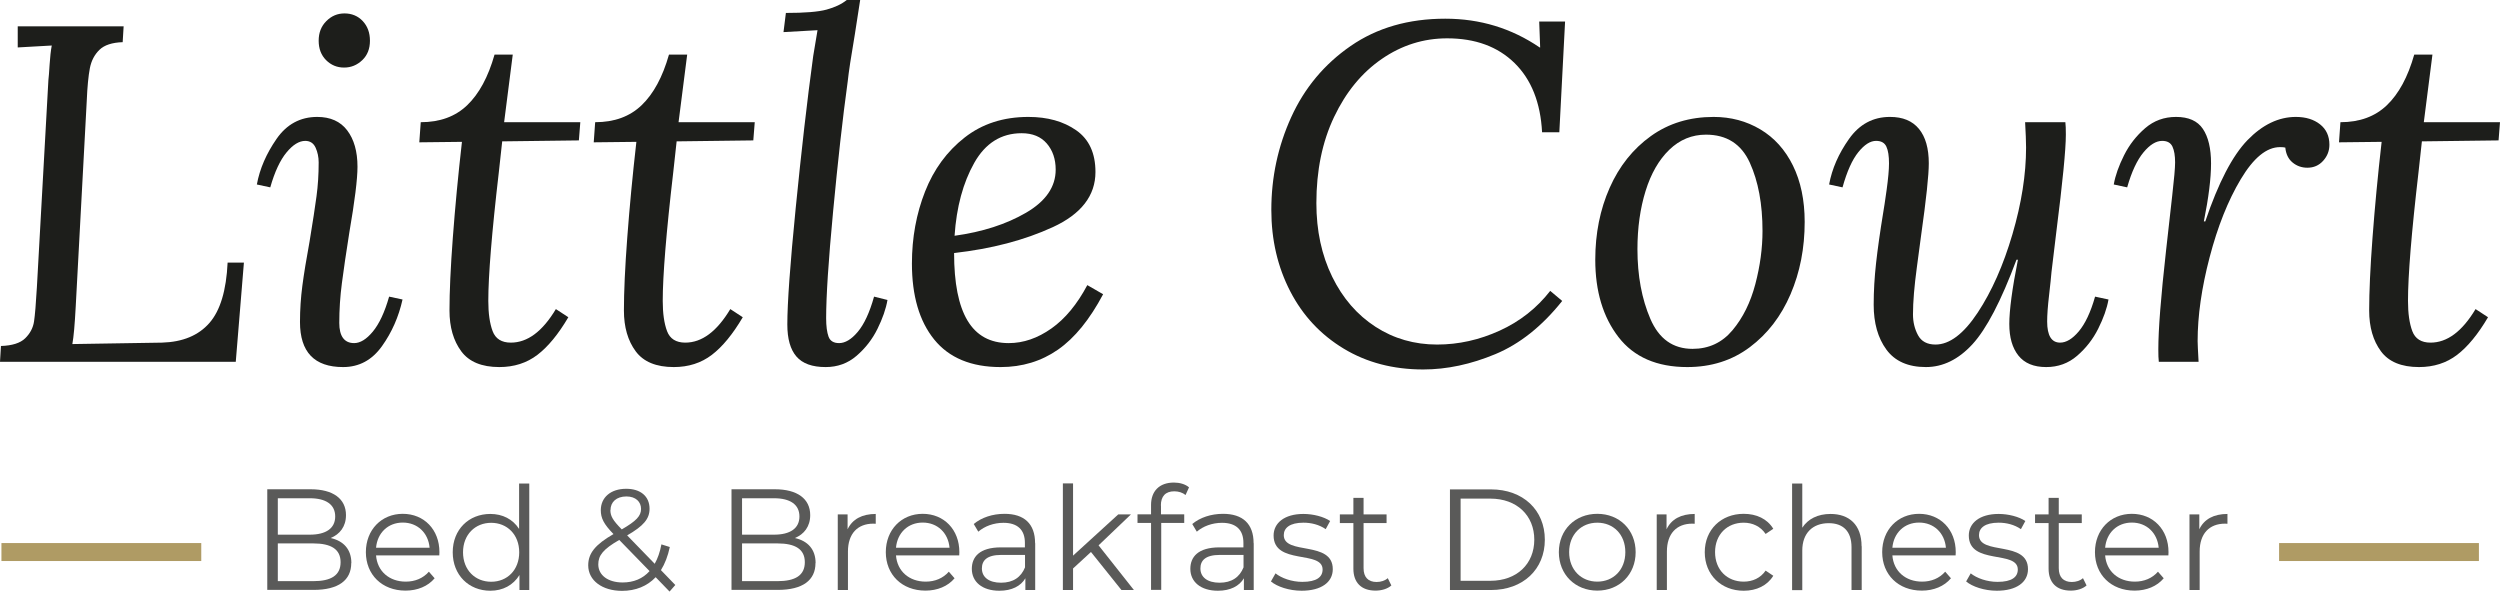
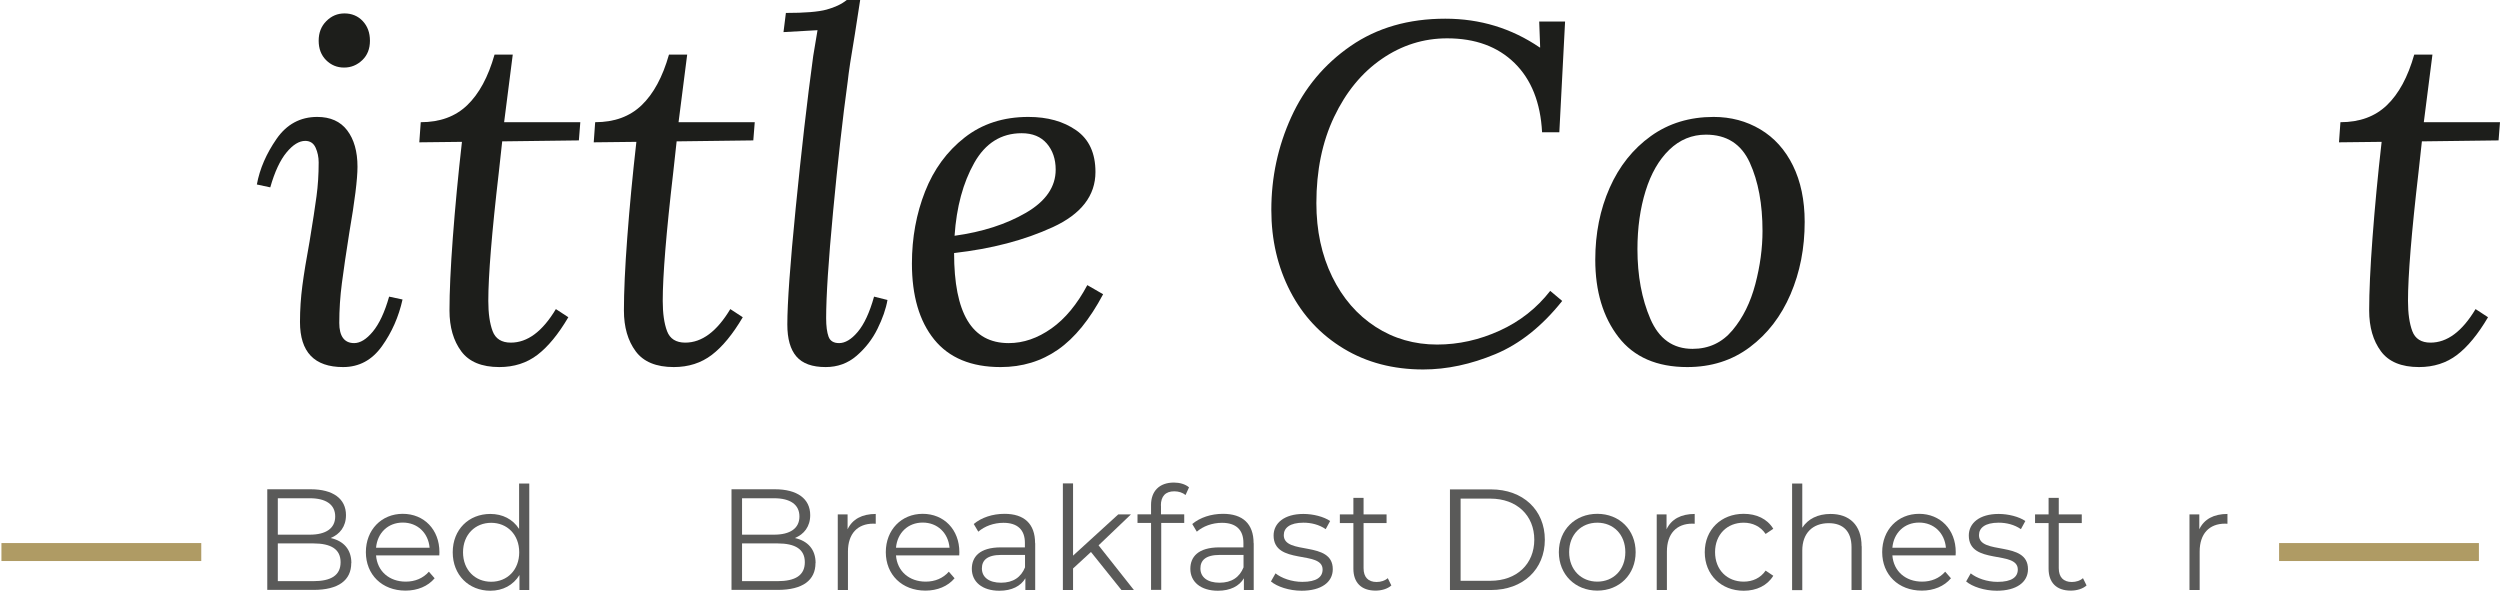
<svg xmlns="http://www.w3.org/2000/svg" id="Layer_1" viewBox="0 0 208.68 49.38">
  <defs>
    <style>.cls-1{fill:none;stroke:#af9b64;stroke-miterlimit:10;stroke-width:1.5px;}.cls-2{fill:#1d1e1b;}.cls-2,.cls-3{stroke-width:0px;}.cls-3{fill:#5a5a59;}</style>
  </defs>
-   <path class="cls-2" d="m10.24,3.52c-.88.03-1.53.24-1.94.64-.41.4-.68.91-.8,1.54-.12.63-.21,1.54-.26,2.74l-.92,17.16c-.08,1.49-.17,2.53-.28,3.12l7.48-.12c1.73-.05,3.05-.6,3.96-1.64.91-1.04,1.41-2.72,1.52-5.04h1.36l-.68,8.28H0l.08-1.32c.93-.03,1.61-.24,2.02-.64.41-.4.66-.87.74-1.4.08-.53.16-1.49.24-2.88l.96-17.28c.03-.21.06-.64.1-1.28.04-.64.1-1.17.18-1.6l-2.84.16v-1.76h8.84l-.08,1.32Z" />
  <path class="cls-2" d="m28.98,10.88c.57.75.86,1.76.86,3.04,0,1.04-.23,2.87-.68,5.48-.27,1.68-.47,3.09-.62,4.22-.15,1.13-.22,2.25-.22,3.34s.41,1.68,1.24,1.68c.51,0,1.03-.32,1.56-.96.53-.64.99-1.61,1.36-2.92l1.12.24c-.32,1.44-.89,2.74-1.72,3.9-.83,1.16-1.91,1.74-3.24,1.74-2.4,0-3.6-1.25-3.6-3.76,0-1.04.07-2.05.2-3.04.13-.99.33-2.21.6-3.68.27-1.63.46-2.89.58-3.78.12-.89.18-1.83.18-2.82,0-.45-.09-.87-.26-1.24-.17-.37-.46-.56-.86-.56-.51,0-1.03.32-1.56.96-.53.64-.99,1.61-1.36,2.92l-1.12-.24c.24-1.31.79-2.57,1.64-3.8.85-1.23,1.99-1.84,3.4-1.84,1.09,0,1.93.37,2.5,1.12Zm1.3-9.12c.4.43.6.97.6,1.64s-.21,1.21-.64,1.62c-.43.41-.93.62-1.52.62s-1.09-.21-1.5-.62c-.41-.41-.62-.95-.62-1.62s.21-1.21.64-1.64.93-.64,1.52-.64,1.12.21,1.52.64Z" />
  <path class="cls-2" d="m42.08,10.2h6.36l-.12,1.52-6.4.08-.28,2.56c-.59,5.07-.88,8.65-.88,10.76,0,1.04.12,1.88.36,2.52.24.64.75.96,1.52.96,1.39,0,2.64-.93,3.76-2.8l1.04.68c-.83,1.41-1.69,2.46-2.58,3.14-.89.68-1.95,1.02-3.18,1.02-1.47,0-2.53-.44-3.18-1.32-.65-.88-.98-2.01-.98-3.4,0-1.55.09-3.58.28-6.1.19-2.52.44-5.18.76-7.98l-3.56.04.12-1.68c1.6,0,2.89-.47,3.88-1.42.99-.95,1.75-2.35,2.28-4.22h1.52l-.72,5.64Z" />
  <path class="cls-2" d="m56.64,10.2h6.36l-.12,1.52-6.4.08-.28,2.56c-.59,5.07-.88,8.65-.88,10.76,0,1.04.12,1.88.36,2.52.24.64.75.96,1.52.96,1.39,0,2.64-.93,3.76-2.8l1.04.68c-.83,1.41-1.69,2.46-2.58,3.14-.89.68-1.95,1.02-3.18,1.02-1.47,0-2.53-.44-3.18-1.32-.65-.88-.98-2.01-.98-3.4,0-1.55.09-3.58.28-6.1.19-2.52.44-5.18.76-7.98l-3.56.04.12-1.68c1.6,0,2.89-.47,3.88-1.42.99-.95,1.75-2.35,2.28-4.22h1.52l-.72,5.64Z" />
  <path class="cls-2" d="m71.36,2.84c-.32,1.87-.52,3.19-.6,3.96-.43,3.12-.83,6.74-1.22,10.86-.39,4.12-.58,7.09-.58,8.9,0,.67.07,1.18.2,1.54.13.36.43.54.88.54.51,0,1.03-.31,1.56-.94.53-.63.99-1.61,1.36-2.94l1.12.28c-.13.75-.41,1.55-.84,2.42-.43.87-1.01,1.61-1.74,2.24-.73.63-1.59.94-2.58.94-1.12,0-1.93-.29-2.44-.88-.51-.59-.76-1.48-.76-2.68,0-1.76.23-5,.7-9.72.47-4.72.95-8.95,1.46-12.68l.36-2.16-2.84.16.2-1.6c1.57,0,2.71-.09,3.4-.28.69-.19,1.25-.45,1.68-.8h1.12l-.44,2.84Z" />
  <path class="cls-2" d="m89.84,10.88c1.07.75,1.6,1.91,1.6,3.48,0,1.97-1.19,3.51-3.56,4.6-2.37,1.09-5.12,1.81-8.24,2.16,0,2.51.37,4.39,1.12,5.64.75,1.25,1.89,1.88,3.44,1.88,1.23,0,2.41-.41,3.56-1.22,1.15-.81,2.15-2.02,3-3.62l1.32.76c-1.12,2.11-2.37,3.65-3.76,4.62s-2.99,1.46-4.8,1.46c-2.45,0-4.3-.77-5.54-2.3-1.24-1.53-1.86-3.65-1.86-6.34,0-2.16.37-4.17,1.1-6.02.73-1.85,1.83-3.35,3.3-4.5,1.47-1.15,3.24-1.72,5.32-1.72,1.6,0,2.93.37,4,1.12Zm-8.52,2.72c-.93,1.65-1.48,3.68-1.64,6.08,2.32-.32,4.31-.96,5.96-1.92,1.65-.96,2.48-2.16,2.48-3.6,0-.88-.25-1.61-.74-2.18-.49-.57-1.19-.86-2.1-.86-1.71,0-3.03.83-3.96,2.48Z" />
  <path class="cls-2" d="m128.52,3.96h.04l-.08-2.16h2.16l-.48,9.24h-1.44c-.13-2.48-.9-4.41-2.3-5.78-1.4-1.37-3.27-2.06-5.62-2.06-1.97,0-3.79.57-5.46,1.72s-2.99,2.76-3.98,4.84c-.99,2.08-1.48,4.48-1.48,7.2,0,2.29.44,4.34,1.32,6.14.88,1.8,2.09,3.19,3.62,4.18,1.53.99,3.25,1.48,5.14,1.48,1.79,0,3.53-.39,5.22-1.16s3.1-1.88,4.22-3.32l1,.84c-1.68,2.11-3.54,3.59-5.58,4.44-2.04.85-4.05,1.28-6.02,1.28-2.51,0-4.72-.58-6.64-1.74s-3.41-2.75-4.46-4.78c-1.05-2.03-1.58-4.29-1.58-6.8,0-2.72.55-5.3,1.66-7.74,1.11-2.44,2.76-4.42,4.96-5.94s4.83-2.28,7.9-2.28c2.91,0,5.53.8,7.88,2.4Z" />
  <path class="cls-2" d="m146.94,10.8c1.16.69,2.07,1.7,2.72,3.02.65,1.32.98,2.89.98,4.7,0,2.19-.39,4.2-1.18,6.04-.79,1.84-1.92,3.31-3.4,4.42-1.48,1.11-3.22,1.66-5.22,1.66-2.53,0-4.45-.83-5.74-2.5-1.29-1.67-1.94-3.82-1.94-6.46,0-2.19.4-4.19,1.2-6,.8-1.81,1.95-3.25,3.44-4.32,1.49-1.07,3.24-1.6,5.24-1.6,1.44,0,2.74.35,3.9,1.04Zm-7.6,1.7c-.87.84-1.53,1.99-1.98,3.44-.45,1.45-.68,3.07-.68,4.86,0,2.21.36,4.15,1.08,5.82.72,1.67,1.89,2.5,3.52,2.5,1.36,0,2.47-.52,3.34-1.56.87-1.04,1.5-2.32,1.9-3.84s.6-3,.6-4.44c0-2.24-.35-4.14-1.06-5.7-.71-1.56-1.93-2.34-3.66-2.34-1.17,0-2.19.42-3.06,1.26Z" />
-   <path class="cls-2" d="m160.18,10.76c.55.67.82,1.63.82,2.88,0,.96-.21,2.96-.64,6-.03.24-.15,1.14-.36,2.7-.21,1.56-.32,2.86-.32,3.9,0,.64.14,1.22.42,1.74.28.52.77.78,1.46.78,1.17,0,2.35-.89,3.52-2.66,1.17-1.77,2.14-3.95,2.9-6.54.76-2.59,1.14-5,1.14-7.24,0-.51-.03-1.21-.08-2.12h3.36c.03.24.04.59.04,1.04,0,.64-.07,1.63-.2,2.96-.13,1.33-.33,3.07-.6,5.2l-.4,3.32c-.03.35-.09.99-.2,1.92-.11.93-.16,1.67-.16,2.2,0,1.17.36,1.76,1.08,1.76.51,0,1.03-.31,1.56-.94.53-.63.99-1.59,1.36-2.9l1.12.24c-.13.75-.42,1.56-.86,2.44-.44.88-1.03,1.63-1.76,2.26-.73.63-1.59.94-2.58.94-1.04,0-1.81-.32-2.32-.96-.51-.64-.76-1.52-.76-2.64s.24-2.96.72-5.36h-.12c-1.28,3.44-2.51,5.79-3.68,7.06-1.17,1.27-2.47,1.9-3.88,1.9-1.49,0-2.59-.49-3.3-1.46-.71-.97-1.06-2.22-1.06-3.74,0-1.15.07-2.31.2-3.48.13-1.17.33-2.59.6-4.24.05-.29.15-.91.28-1.86.13-.95.2-1.69.2-2.22,0-.61-.07-1.08-.22-1.4s-.43-.48-.86-.48c-.48,0-.97.31-1.48.94-.51.63-.95,1.61-1.32,2.94l-1.12-.24c.24-1.31.79-2.57,1.66-3.8.87-1.23,2.01-1.84,3.42-1.84,1.07,0,1.87.33,2.42,1Z" />
-   <path class="cls-2" d="m193.66,10.38c.52.41.78.98.78,1.7,0,.51-.17.95-.52,1.34-.35.39-.79.58-1.32.58-.48,0-.89-.15-1.24-.44-.35-.29-.55-.71-.6-1.24-.11-.03-.25-.04-.44-.04-1.12,0-2.21.89-3.28,2.68-1.07,1.79-1.93,3.96-2.6,6.52-.67,2.56-1,4.89-1,7,0,.24.03.81.08,1.72h-3.32c-.03-.24-.04-.59-.04-1.04,0-1.63.21-4.36.64-8.2l.52-4.64c.16-1.39.24-2.31.24-2.76,0-.56-.07-1-.22-1.32s-.43-.48-.86-.48c-.51,0-1.03.32-1.56.96s-.99,1.61-1.36,2.92l-1.12-.24c.13-.75.42-1.56.86-2.44.44-.88,1.03-1.63,1.76-2.26.73-.63,1.59-.94,2.58-.94,1.04,0,1.79.33,2.24,1,.45.67.68,1.63.68,2.88s-.2,2.84-.6,4.84h.12c1.09-3.23,2.27-5.49,3.52-6.78,1.25-1.29,2.6-1.94,4.04-1.94.83,0,1.5.21,2.02.62Z" />
  <path class="cls-2" d="m202.32,10.2h6.36l-.12,1.52-6.4.08-.28,2.56c-.59,5.07-.88,8.65-.88,10.76,0,1.04.12,1.88.36,2.52.24.64.75.96,1.52.96,1.39,0,2.64-.93,3.76-2.8l1.04.68c-.83,1.41-1.69,2.46-2.58,3.14-.89.68-1.95,1.02-3.18,1.02-1.47,0-2.53-.44-3.18-1.32s-.98-2.01-.98-3.4c0-1.55.09-3.58.28-6.1s.44-5.18.76-7.98l-3.56.04.12-1.68c1.6,0,2.89-.47,3.88-1.42.99-.95,1.75-2.35,2.28-4.22h1.52l-.72,5.64Z" />
  <path class="cls-3" d="m29.32,47c0,1.43-1.06,2.24-3.15,2.24h-3.86v-8.4h3.62c1.87,0,2.95.79,2.95,2.16,0,.96-.52,1.6-1.28,1.91,1.08.24,1.73.95,1.73,2.09Zm-6.13-5.42v3.05h2.67c1.34,0,2.12-.52,2.12-1.52s-.78-1.52-2.12-1.52h-2.67Zm5.24,5.35c0-1.09-.8-1.57-2.28-1.57h-2.96v3.15h2.96c1.48,0,2.28-.48,2.28-1.58Z" />
  <path class="cls-3" d="m36.67,46.36h-5.28c.1,1.32,1.1,2.19,2.48,2.19.77,0,1.45-.28,1.93-.83l.48.55c-.56.67-1.44,1.03-2.43,1.03-1.97,0-3.31-1.34-3.31-3.21s1.31-3.2,3.08-3.2,3.06,1.31,3.06,3.2c0,.07-.01.17-.01.26Zm-5.28-.64h4.47c-.11-1.24-1.01-2.1-2.24-2.1s-2.12.86-2.23,2.1Z" />
  <path class="cls-3" d="m44.18,40.35v8.9h-.82v-1.25c-.52.85-1.39,1.31-2.43,1.31-1.8,0-3.14-1.31-3.14-3.21s1.34-3.2,3.14-3.2c1.01,0,1.87.43,2.4,1.25v-3.79h.85Zm-.84,5.75c0-1.48-1.01-2.46-2.34-2.46s-2.35.98-2.35,2.46,1.01,2.46,2.35,2.46,2.34-.98,2.34-2.46Z" />
-   <path class="cls-3" d="m55.89,49.38l-1.16-1.2c-.71.75-1.67,1.14-2.81,1.14-1.64,0-2.82-.86-2.82-2.13,0-1,.58-1.73,2.11-2.61-.82-.84-1.06-1.34-1.06-1.99,0-1.07.83-1.79,2.12-1.79,1.19,0,1.95.62,1.95,1.67,0,.84-.5,1.43-1.87,2.22l2.3,2.37c.25-.44.44-.98.56-1.62l.7.22c-.16.76-.41,1.4-.74,1.93l1.2,1.24-.49.56Zm-1.67-1.71l-2.53-2.6c-1.34.77-1.75,1.29-1.75,2.04,0,.91.82,1.51,2.03,1.51.91,0,1.68-.31,2.25-.95Zm-3.27-5.1c0,.49.18.84.95,1.62,1.21-.7,1.61-1.12,1.61-1.71s-.44-1.04-1.22-1.04c-.84,0-1.33.47-1.33,1.14Z" />
  <path class="cls-3" d="m68.07,47c0,1.43-1.06,2.24-3.15,2.24h-3.86v-8.4h3.62c1.87,0,2.95.79,2.95,2.16,0,.96-.52,1.6-1.28,1.91,1.08.24,1.73.95,1.73,2.09Zm-6.13-5.42v3.05h2.67c1.34,0,2.12-.52,2.12-1.52s-.78-1.52-2.12-1.52h-2.67Zm5.24,5.35c0-1.09-.8-1.57-2.28-1.57h-2.96v3.15h2.96c1.48,0,2.28-.48,2.28-1.58Z" />
  <path class="cls-3" d="m73.1,42.89v.83c-.07,0-.14-.01-.2-.01-1.32,0-2.12.84-2.12,2.33v3.21h-.85v-6.31h.82v1.24c.4-.84,1.2-1.28,2.36-1.28Z" />
  <path class="cls-3" d="m80.07,46.36h-5.28c.1,1.32,1.1,2.19,2.48,2.19.77,0,1.45-.28,1.93-.83l.48.55c-.56.67-1.44,1.03-2.43,1.03-1.97,0-3.31-1.34-3.31-3.21s1.31-3.2,3.08-3.2,3.06,1.31,3.06,3.2c0,.07-.01.17-.01.26Zm-5.28-.64h4.47c-.11-1.24-1.01-2.1-2.24-2.1s-2.12.86-2.23,2.1Z" />
  <path class="cls-3" d="m86.41,45.34v3.91h-.82v-.98c-.38.65-1.13,1.04-2.17,1.04-1.43,0-2.3-.74-2.3-1.83,0-.97.62-1.79,2.43-1.79h2v-.38c0-1.08-.61-1.67-1.79-1.67-.82,0-1.58.29-2.1.74l-.38-.64c.64-.54,1.57-.85,2.57-.85,1.63,0,2.55.82,2.55,2.45Zm-.85,2.01v-1.03h-1.98c-1.22,0-1.62.48-1.62,1.13,0,.73.59,1.19,1.6,1.19s1.67-.46,2-1.28Z" />
  <path class="cls-3" d="m91.06,46.08l-1.49,1.37v1.8h-.85v-8.9h.85v6.03l3.77-3.44h1.06l-2.7,2.58,2.95,3.73h-1.04l-2.54-3.17Z" />
  <path class="cls-3" d="m96.91,42.19v.74h1.94v.72h-1.92v5.59h-.85v-5.59h-1.13v-.72h1.13v-.78c0-1.13.67-1.87,1.91-1.87.47,0,.95.13,1.26.4l-.29.64c-.24-.2-.58-.31-.94-.31-.73,0-1.12.41-1.12,1.19Z" />
  <path class="cls-3" d="m104.65,45.34v3.91h-.82v-.98c-.38.65-1.13,1.04-2.17,1.04-1.43,0-2.3-.74-2.3-1.83,0-.97.62-1.79,2.43-1.79h2v-.38c0-1.08-.61-1.67-1.79-1.67-.82,0-1.58.29-2.1.74l-.38-.64c.64-.54,1.57-.85,2.57-.85,1.63,0,2.55.82,2.55,2.45Zm-.85,2.01v-1.03h-1.98c-1.22,0-1.62.48-1.62,1.13,0,.73.59,1.19,1.6,1.19s1.67-.46,2-1.28Z" />
  <path class="cls-3" d="m106.09,48.53l.38-.67c.5.4,1.35.71,2.24.71,1.2,0,1.69-.41,1.69-1.03,0-1.64-4.09-.35-4.09-2.84,0-1.03.89-1.8,2.49-1.8.82,0,1.7.23,2.23.59l-.37.68c-.55-.38-1.21-.54-1.86-.54-1.14,0-1.64.44-1.64,1.04,0,1.7,4.09.42,4.09,2.84,0,1.09-.96,1.8-2.6,1.8-1.04,0-2.05-.34-2.57-.78Z" />
  <path class="cls-3" d="m116.15,48.86c-.33.3-.84.44-1.33.44-1.19,0-1.85-.67-1.85-1.83v-3.81h-1.13v-.72h1.13v-1.38h.85v1.38h1.92v.72h-1.92v3.77c0,.74.38,1.15,1.09,1.15.35,0,.7-.11.93-.32l.3.61Z" />
  <path class="cls-3" d="m121.03,40.85h3.42c2.69,0,4.5,1.73,4.5,4.2s-1.81,4.2-4.5,4.2h-3.42v-8.4Zm3.37,7.63c2.23,0,3.67-1.42,3.67-3.43s-1.44-3.43-3.67-3.43h-2.48v6.86h2.48Z" />
  <path class="cls-3" d="m130.12,46.09c0-1.87,1.37-3.2,3.21-3.2s3.2,1.33,3.2,3.2-1.36,3.21-3.2,3.21-3.21-1.34-3.21-3.21Zm5.55,0c0-1.48-1-2.46-2.34-2.46s-2.35.98-2.35,2.46,1.01,2.46,2.35,2.46,2.34-.98,2.34-2.46Z" />
  <path class="cls-3" d="m141.46,42.89v.83c-.07,0-.14-.01-.2-.01-1.32,0-2.12.84-2.12,2.33v3.21h-.85v-6.31h.82v1.24c.4-.84,1.2-1.28,2.36-1.28Z" />
  <path class="cls-3" d="m142.3,46.09c0-1.88,1.37-3.2,3.25-3.2,1.07,0,1.97.42,2.47,1.25l-.64.43c-.43-.64-1.1-.94-1.83-.94-1.38,0-2.39.98-2.39,2.46s1.01,2.46,2.39,2.46c.73,0,1.4-.29,1.83-.92l.64.43c-.5.82-1.4,1.25-2.47,1.25-1.88,0-3.25-1.33-3.25-3.21Z" />
  <path class="cls-3" d="m155.4,45.59v3.66h-.85v-3.57c0-1.33-.7-2.01-1.9-2.01-1.35,0-2.21.84-2.21,2.28v3.31h-.85v-8.9h.85v3.69c.47-.73,1.29-1.15,2.36-1.15,1.54,0,2.59.89,2.59,2.7Z" />
  <path class="cls-3" d="m163.24,46.36h-5.28c.1,1.32,1.1,2.19,2.48,2.19.77,0,1.45-.28,1.93-.83l.48.55c-.56.67-1.44,1.03-2.43,1.03-1.97,0-3.31-1.34-3.31-3.21s1.31-3.2,3.08-3.2,3.06,1.31,3.06,3.2c0,.07-.01.17-.01.26Zm-5.28-.64h4.47c-.11-1.24-1.01-2.1-2.24-2.1s-2.12.86-2.23,2.1Z" />
  <path class="cls-3" d="m164.12,48.53l.38-.67c.5.4,1.35.71,2.24.71,1.2,0,1.69-.41,1.69-1.03,0-1.64-4.09-.35-4.09-2.84,0-1.03.89-1.8,2.49-1.8.82,0,1.7.23,2.23.59l-.37.68c-.55-.38-1.21-.54-1.86-.54-1.14,0-1.64.44-1.64,1.04,0,1.7,4.09.42,4.09,2.84,0,1.09-.96,1.8-2.6,1.8-1.04,0-2.05-.34-2.57-.78Z" />
  <path class="cls-3" d="m174.18,48.86c-.33.3-.84.44-1.33.44-1.19,0-1.85-.67-1.85-1.83v-3.81h-1.13v-.72h1.13v-1.38h.85v1.38h1.92v.72h-1.92v3.77c0,.74.38,1.15,1.09,1.15.35,0,.7-.11.93-.32l.3.61Z" />
-   <path class="cls-3" d="m181,46.36h-5.28c.1,1.32,1.1,2.19,2.48,2.19.77,0,1.45-.28,1.93-.83l.48.55c-.56.67-1.44,1.03-2.43,1.03-1.97,0-3.31-1.34-3.31-3.21s1.31-3.2,3.08-3.2,3.06,1.31,3.06,3.2c0,.07-.01.17-.01.26Zm-5.28-.64h4.47c-.11-1.24-1.01-2.1-2.24-2.1s-2.12.86-2.23,2.1Z" />
  <path class="cls-3" d="m185.93,42.89v.83c-.07,0-.14-.01-.2-.01-1.32,0-2.12.84-2.12,2.33v3.21h-.85v-6.31h.82v1.24c.4-.84,1.2-1.28,2.36-1.28Z" />
  <line class="cls-1" x1="190.24" y1="46.08" x2="206.92" y2="46.08" />
  <line class="cls-1" x1=".12" y1="46.08" x2="16.8" y2="46.08" />
</svg>